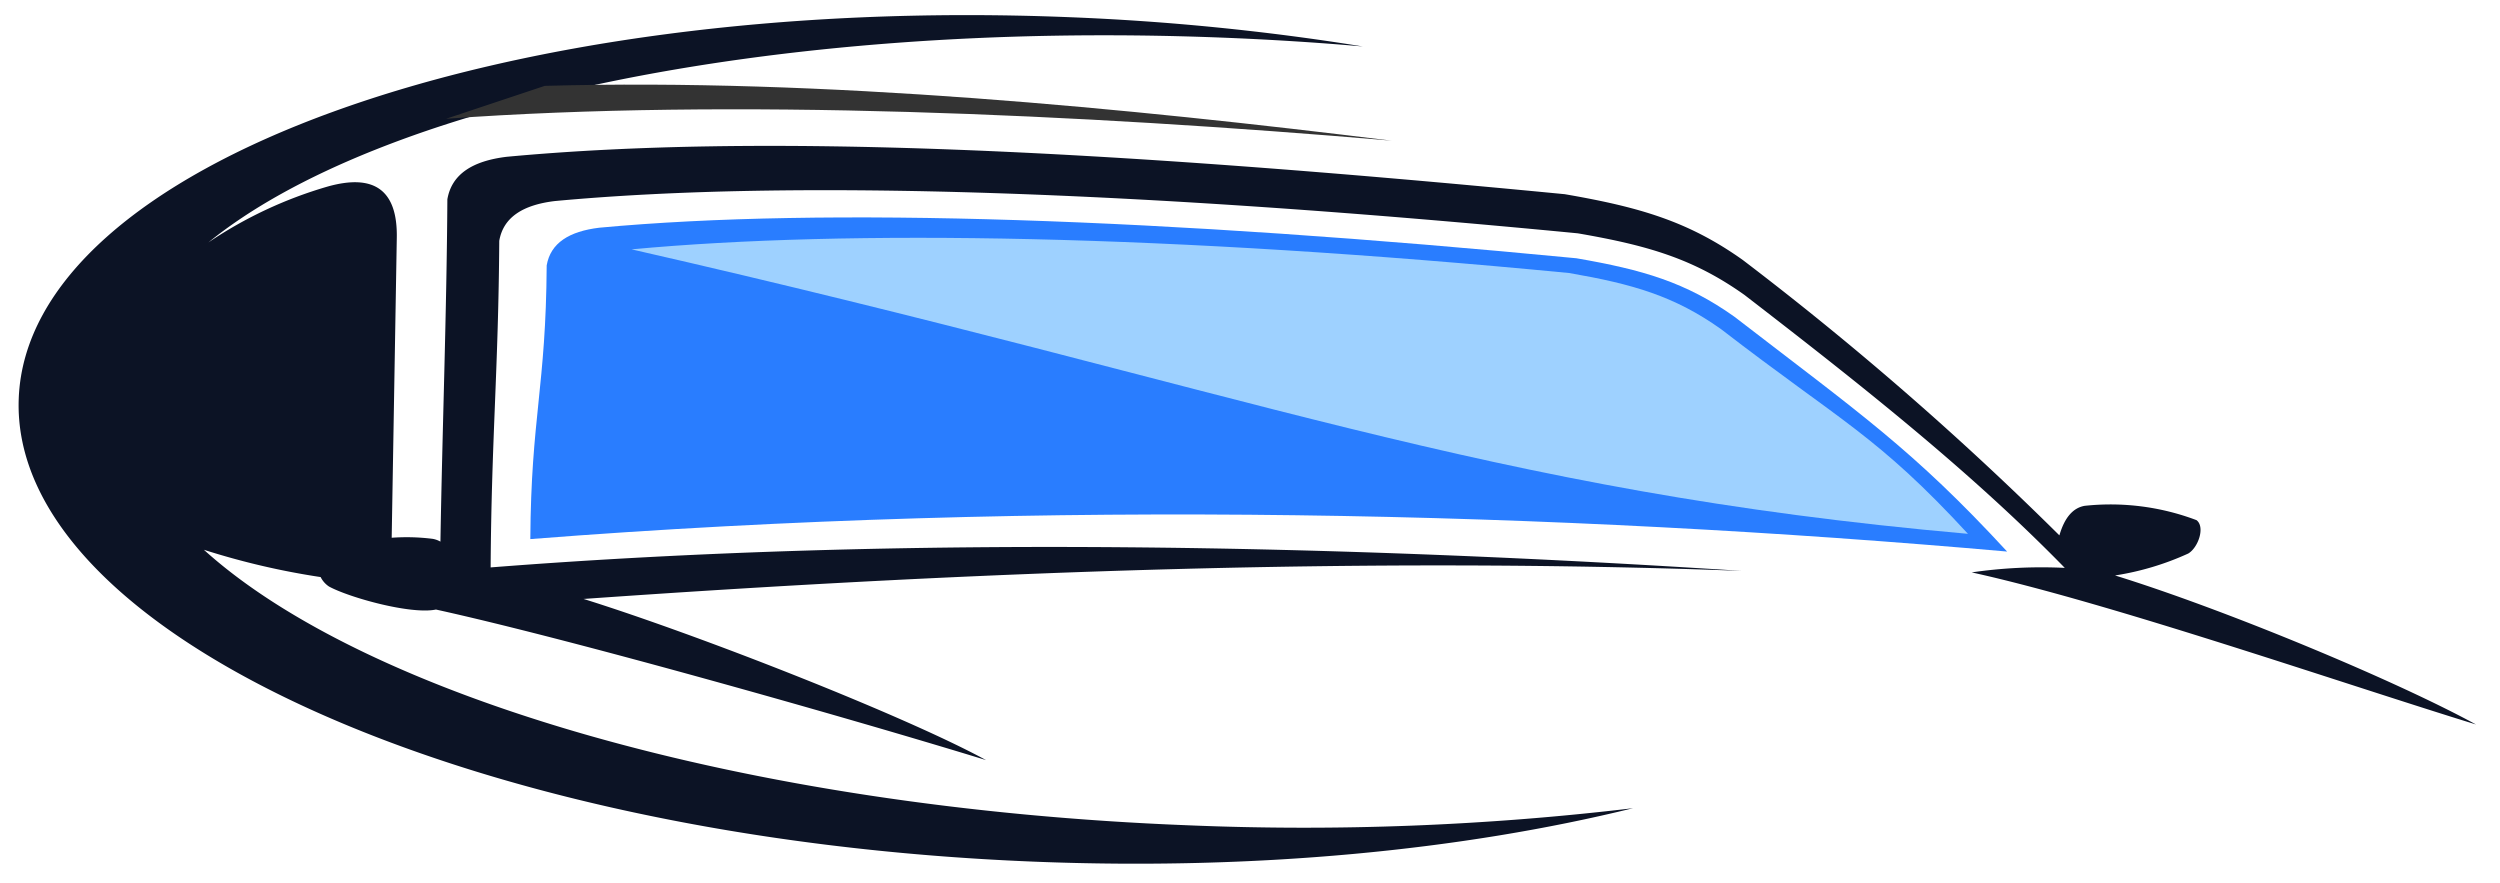
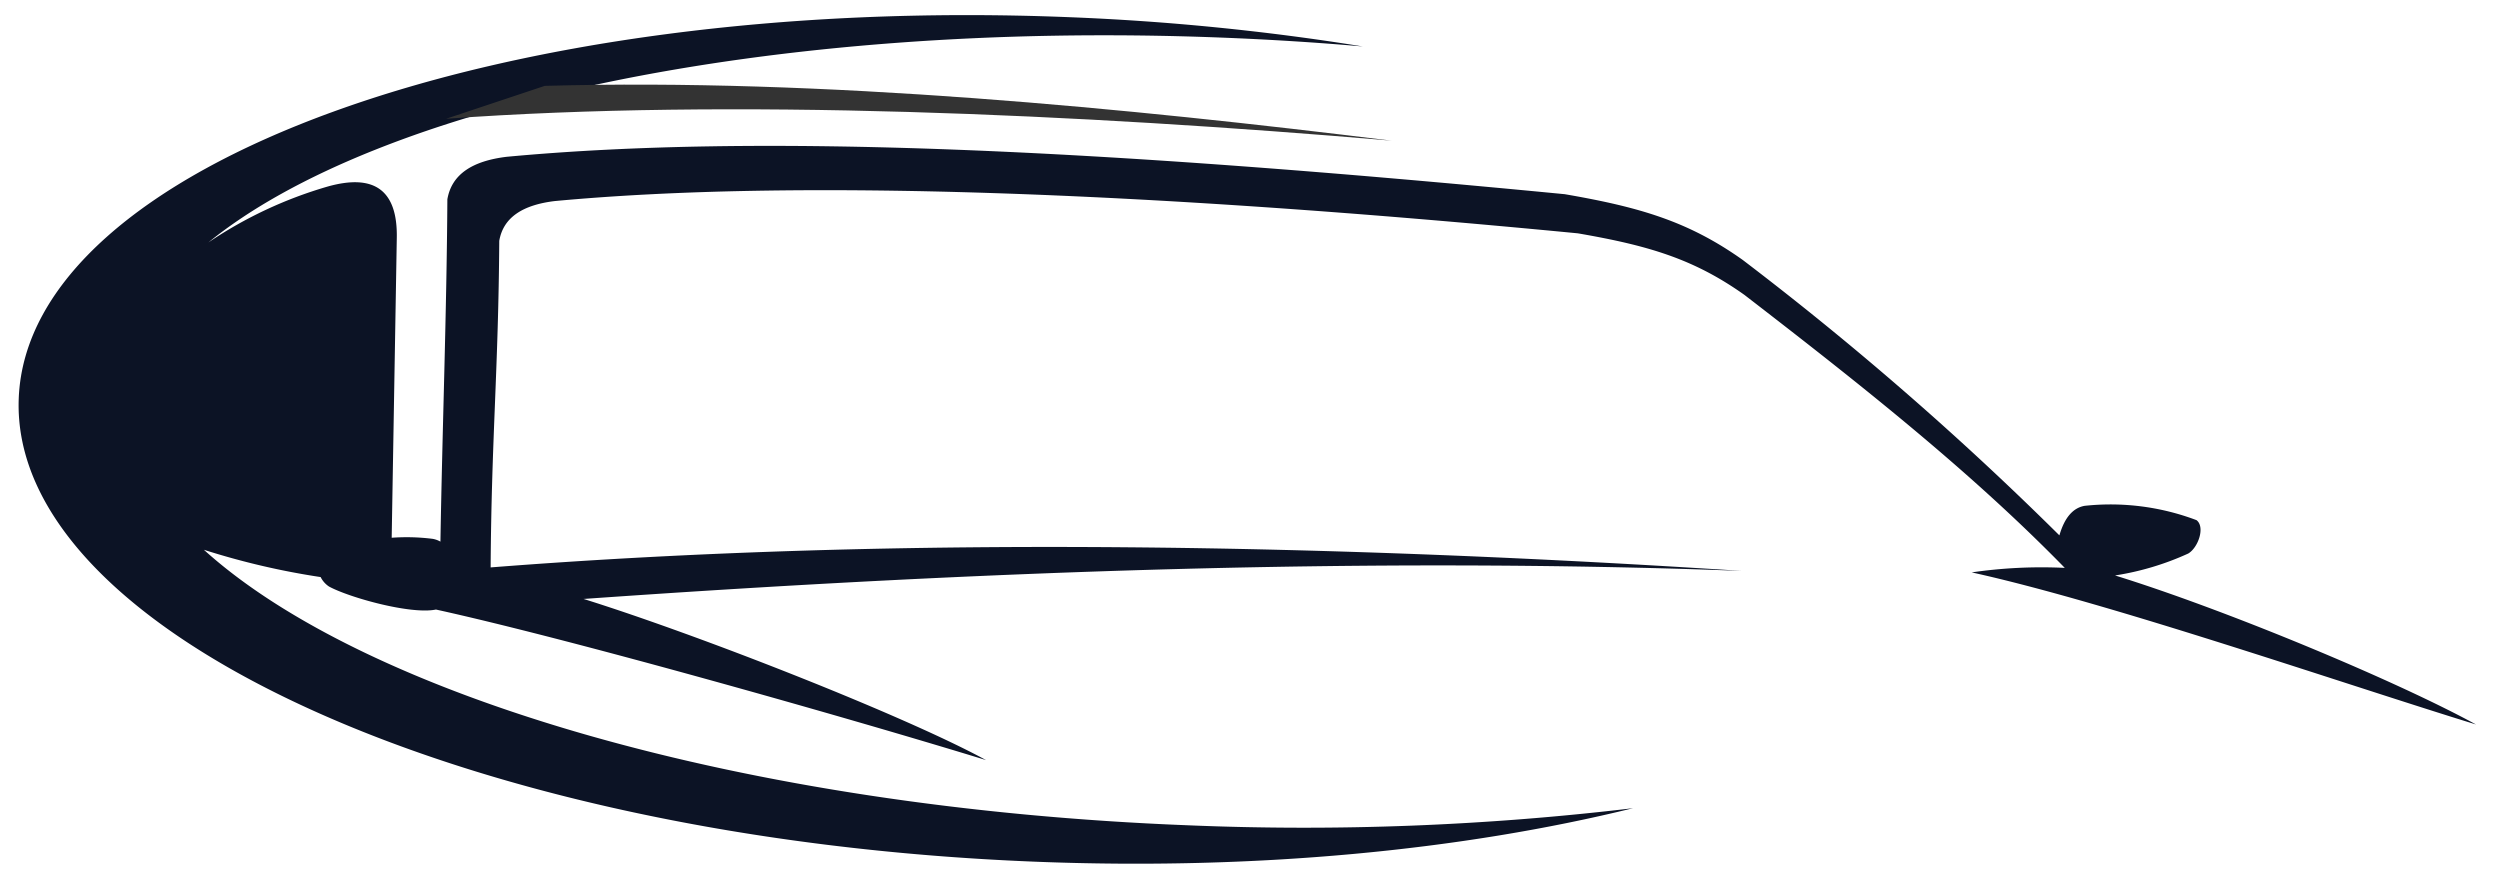
<svg xmlns="http://www.w3.org/2000/svg" id="f845408d-f35c-417b-aa82-deeac7090596" data-name="nonoutlined" viewBox="0 0 240.818 85.04">
  <defs>
    <style>.f7a6d5fa-7483-4208-9b9d-a2bafb3fde58{fill:#297dff;}.b8a2d31b-a357-4b05-8a80-bb6b53bbe8cc,.e876f229-2c70-4abe-8ab9-106aa5286970,.f7a6d5fa-7483-4208-9b9d-a2bafb3fde58,.ff8e5cd4-b21a-4840-bcc0-85e2ada25712{fill-rule:evenodd;}.ff8e5cd4-b21a-4840-bcc0-85e2ada25712{fill:#9ed1ff;}.b8a2d31b-a357-4b05-8a80-bb6b53bbe8cc{fill:#0c1325;}.e876f229-2c70-4abe-8ab9-106aa5286970{fill:#333;}</style>
  </defs>
  <title>logo-safeview-auto-glass-icon</title>
-   <path class="f7a6d5fa-7483-4208-9b9d-a2bafb3fde58" d="M167.055,30.498c-4.646-3.302-8.799-4.514-15.202-5.62-39.936-3.855-72.403-4.963-94.124-2.944-2.898.351-4.697,1.469-5.068,3.631-.073,11.751-1.503,14.612-1.577,26.363,50.112-3.92,99.183-2.604,142.257,1.202C184.249,43.27,179.08,39.77,167.055,30.498Z" />
-   <path class="ff8e5cd4-b21a-4840-bcc0-85e2ada25712" d="M165.789,31.709c-4.473-3.178-8.47-4.345-14.633-5.409-38.44-3.711-69.413-4.225-90.319-2.281C120.362,37.593,142.679,47.28,189.568,51.422,180.819,41.932,177.362,40.635,165.789,31.709Z" />
  <path class="b8a2d31b-a357-4b05-8a80-bb6b53bbe8cc" d="M210.79,53.318c.957-.567,1.649-2.553.795-3.213a23.409,23.409,0,0,0-10.771-1.381q-1.701.296-2.438,2.847A309.42,309.42,0,0,0,167.88,25.046c-5.242-3.725-9.928-5.093-17.151-6.34-45.056-4.351-77.412-5.882-101.918-3.603-3.269.396-5.298,1.657-5.717,4.096-.069,11.067-.484,21.964-.668,32.975a2.336,2.336,0,0,0-.756-.27A20.103,20.103,0,0,0,37.73,51.8l.492-28.909q.114-6.817-6.645-4.926A40.823,40.823,0,0,0,20.069,23.357C36.279,10.181,74.02,1.926,117.595,3.619q6.962.27,13.678.857a235.978,235.978,0,0,0-28.366-2.824C47.976-.538,2.702,15.901,1.806,38.361S44.732,80.814,99.663,83.003c21.356.852,41.251-1.114,57.647-5.152a267.731,267.731,0,0,1-42.821,1.649C71.622,77.835,35.17,67.011,19.639,52.958a72.06,72.06,0,0,0,11.248,2.63,2.36,2.36,0,0,0,.805.91c1.933,1.056,7.88,2.72,10.302,2.217C55.243,61.63,82.078,69.249,94.985,73.22c-7.746-4.233-27.618-12.04-38.772-15.525,38.422-2.712,75.807-4.043,111.568-2.702-37.937-2.457-80.125-3.497-120.519-.336.077-12.408.751-19.049.83-31.456.392-2.282,2.292-3.464,5.351-3.834,22.934-2.132,56.378-.962,98.545,3.109,6.761,1.167,11.146,2.448,16.052,5.934,11.503,8.87,21.868,17.085,30.854,26.292a46.491,46.491,0,0,0-8.967.436c13.222,2.902,35.646,10.671,48.579,14.65-7.844-4.287-24.267-11.104-34.77-14.356A26.857,26.857,0,0,0,210.79,53.318Z" />
  <path class="e876f229-2c70-4abe-8ab9-106aa5286970" d="M52.478,8.271,42.974,11.44c27.438-1.989,60.837-.466,91.086,2.112C108.715,10.425,79.233,7.519,52.478,8.271Z" />
</svg>